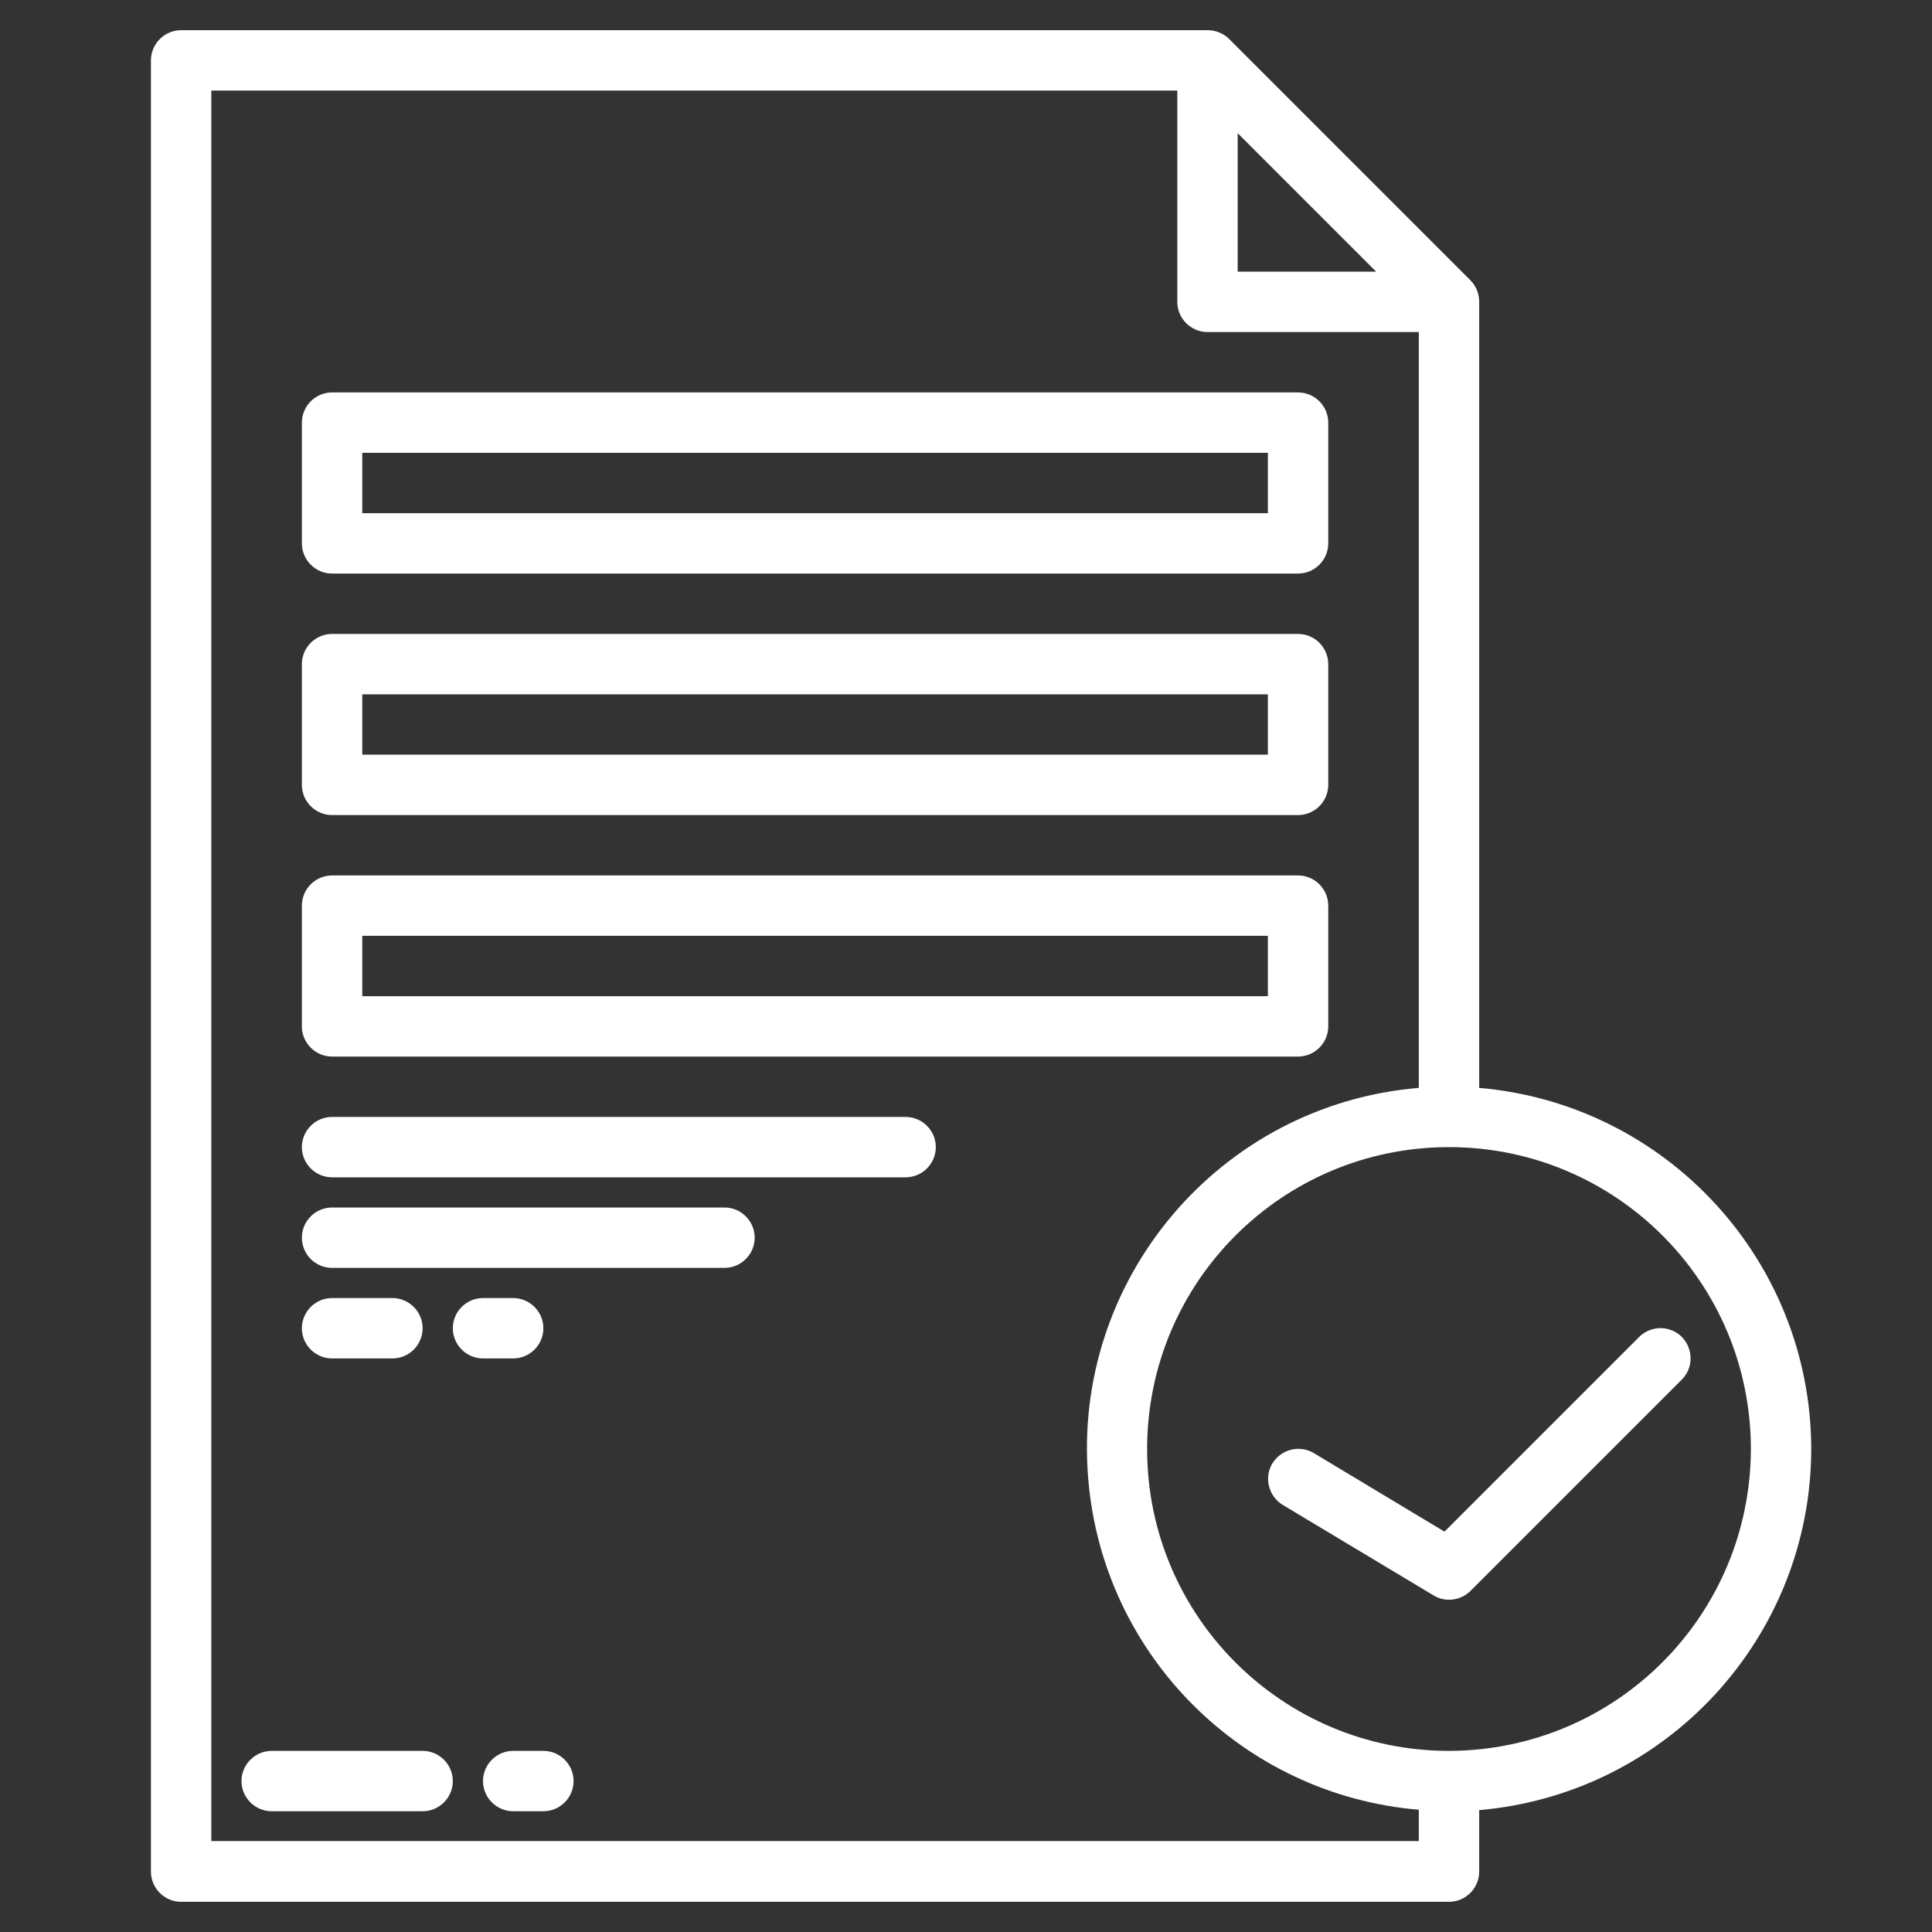
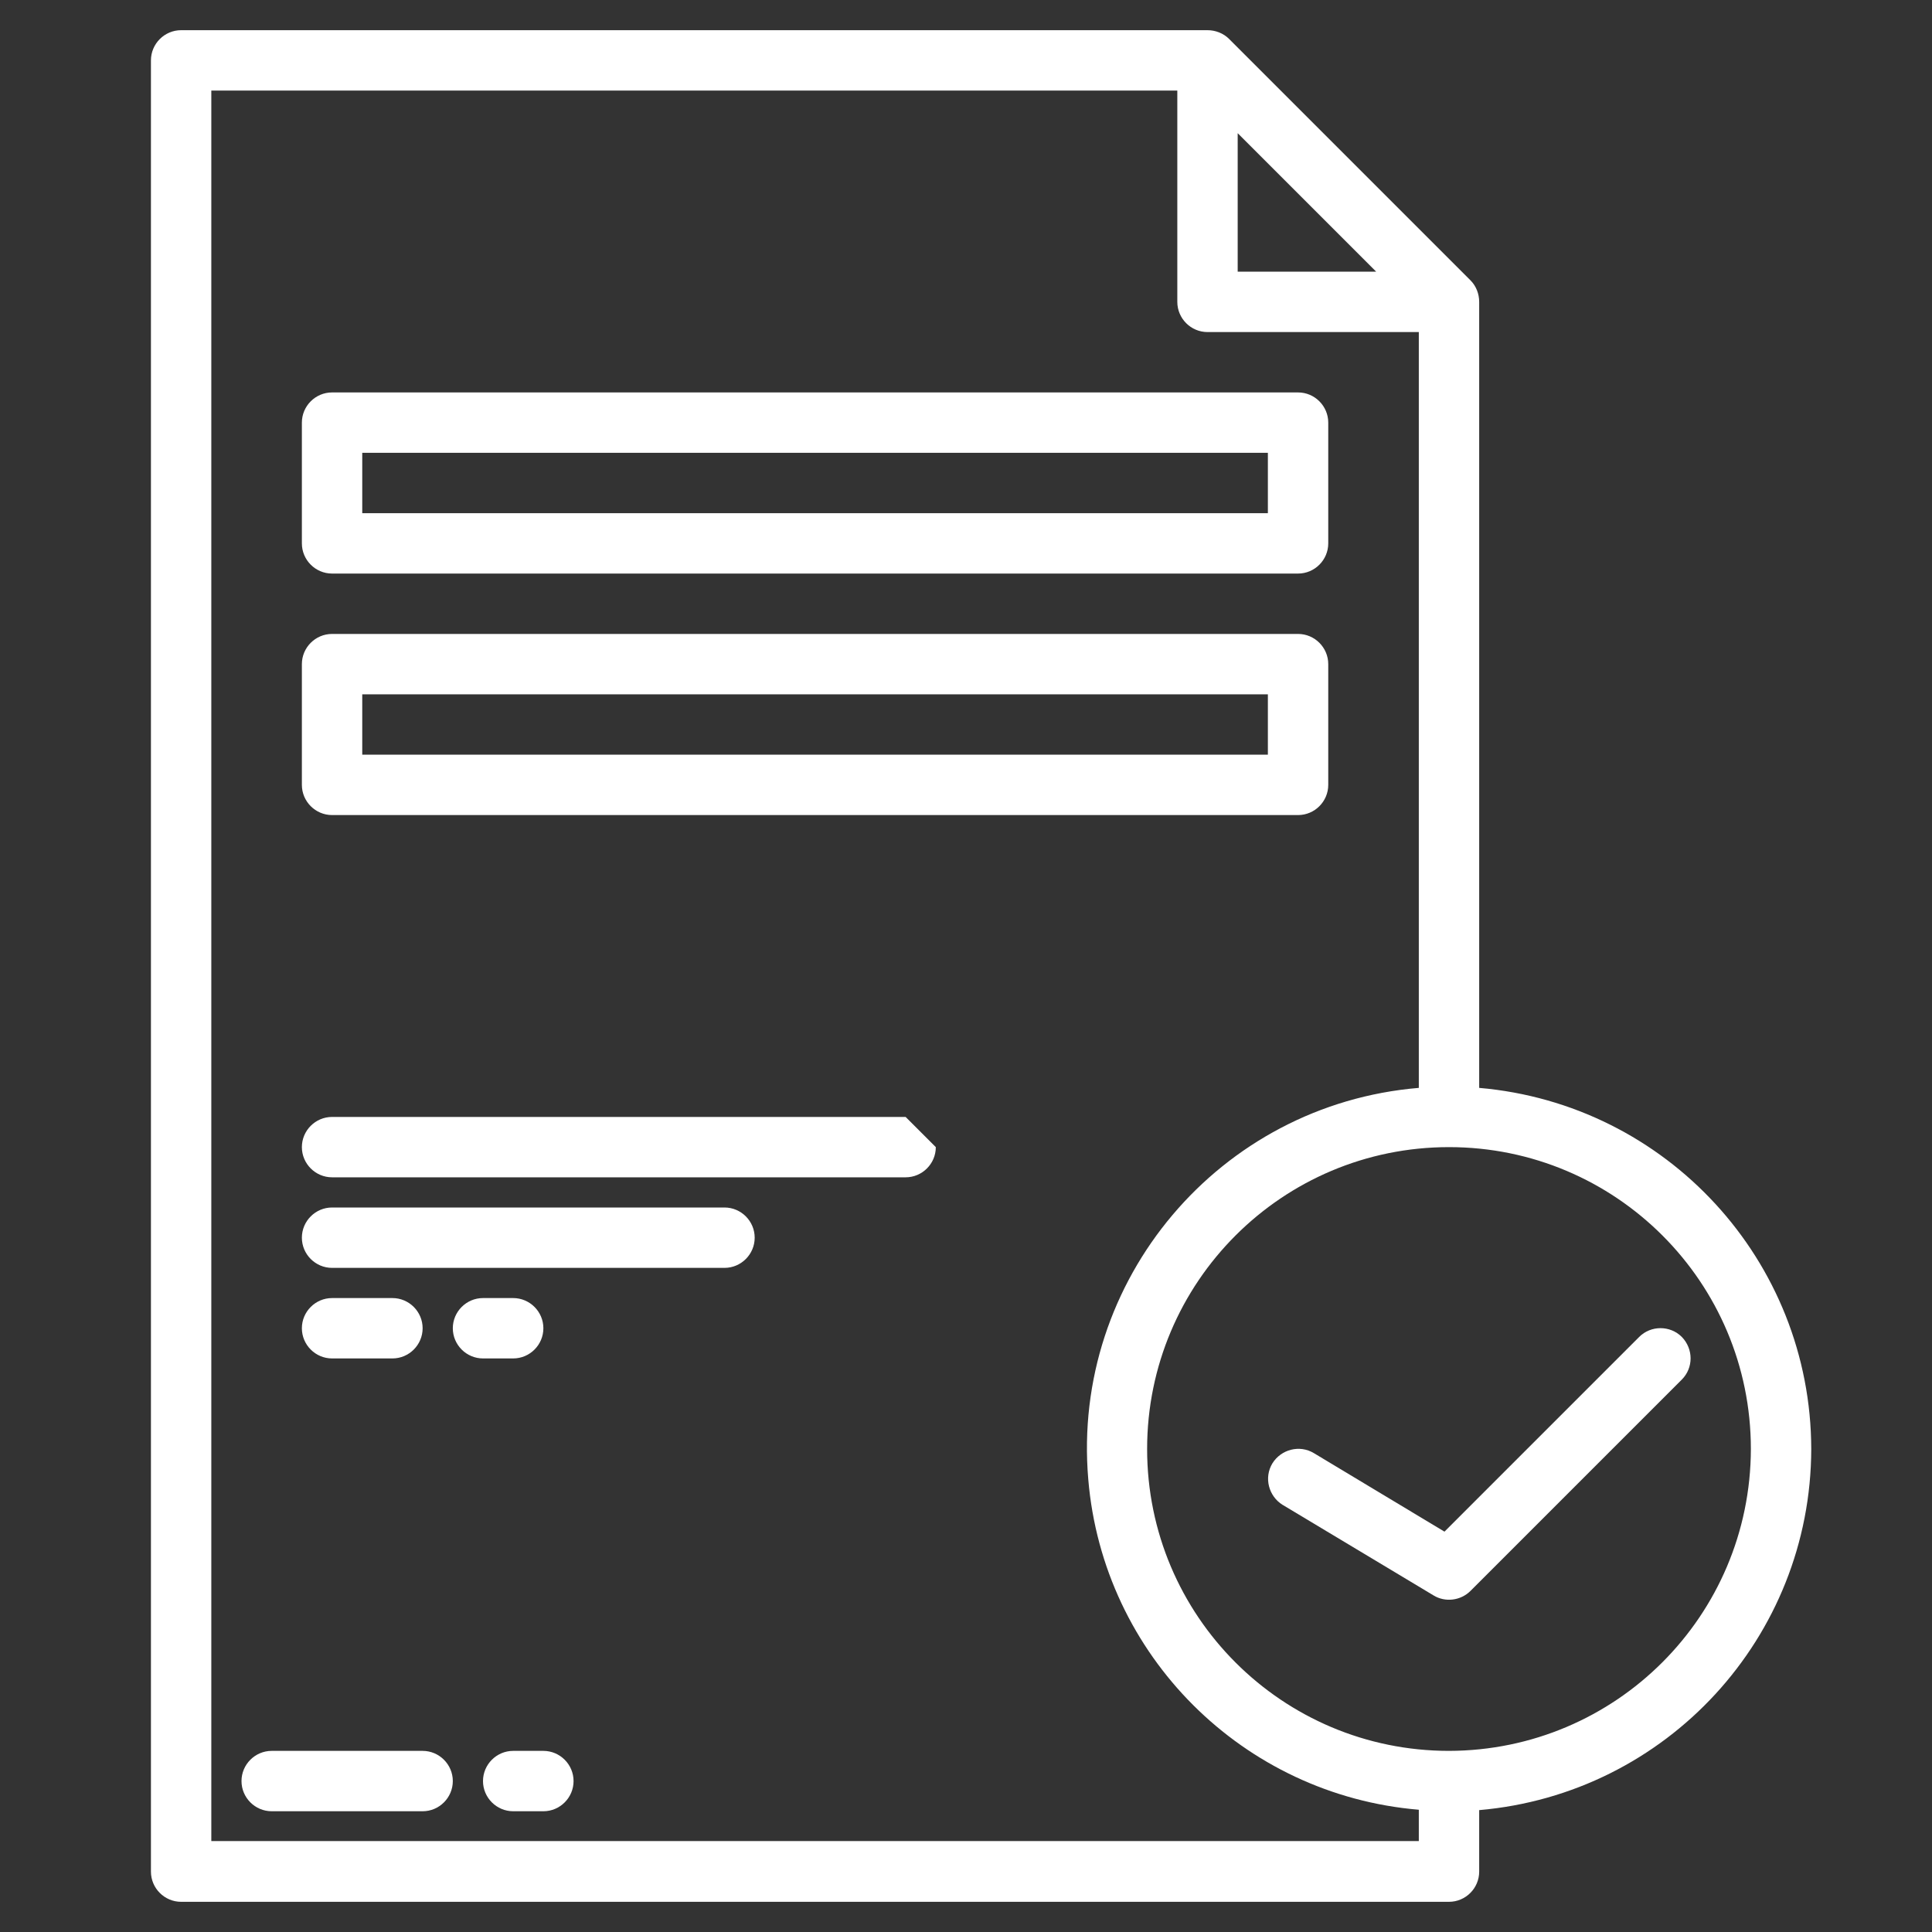
<svg xmlns="http://www.w3.org/2000/svg" version="1.1" id="Layer_1" x="0px" y="0px" viewBox="0 0 512 512" style="enable-background:new 0 0 512 512;" xml:space="preserve">
  <rect x="0" y="0" width="512" height="512" fill="#333333" stroke="none" />
  <style type="text/css">
	.st0{fill:#FFFFFF;}
</style>
  <g id="Accept">
    <path class="st0" d="M112,464H72c-4.4,0-8,3.6-8,8s3.6,8,8,8h40c4.4,0,8-3.6,8-8S116.4,464,112,464z" />
    <path class="st0" d="M144,464h-8c-4.4,0-8,3.6-8,8s3.6,8,8,8h8c4.4,0,8-3.6,8-8S148.4,464,144,464z" />
    <path class="st0" d="M88,152h256c4.4,0,8-3.6,8-8v-32c0-4.4-3.6-8-8-8H88c-4.4,0-8,3.6-8,8v32C80,148.4,83.6,152,88,152z M96,120   h240v16H96V120z" />
    <path class="st0" d="M88,216h256c4.4,0,8-3.6,8-8v-32c0-4.4-3.6-8-8-8H88c-4.4,0-8,3.6-8,8v32C80,212.4,83.6,216,88,216z M96,184   h240v16H96V184z" />
-     <path class="st0" d="M88,280h256c4.4,0,8-3.6,8-8v-32c0-4.4-3.6-8-8-8H88c-4.4,0-8,3.6-8,8v32C80,276.4,83.6,280,88,280z M96,248   h240v16H96V248z" />
-     <path class="st0" d="M240,296H88c-4.4,0-8,3.6-8,8s3.6,8,8,8h152c4.4,0,8-3.6,8-8S244.4,296,240,296z" />
+     <path class="st0" d="M240,296H88c-4.4,0-8,3.6-8,8s3.6,8,8,8h152c4.4,0,8-3.6,8-8z" />
    <path class="st0" d="M192,320H88c-4.4,0-8,3.6-8,8s3.6,8,8,8h104c4.4,0,8-3.6,8-8S196.4,320,192,320z" />
    <path class="st0" d="M104,360c4.4,0,8-3.6,8-8s-3.6-8-8-8H88c-4.4,0-8,3.6-8,8s3.6,8,8,8H104z" />
    <path class="st0" d="M136,360c4.4,0,8-3.6,8-8s-3.6-8-8-8h-8c-4.4,0-8,3.6-8,8s3.6,8,8,8H136z" />
    <path class="st0" d="M480,384c-0.1-49.9-38.3-91.4-88-95.7V80c0-2.1-0.8-4.2-2.3-5.7l-64-64C324.2,8.8,322.1,8,320,8H48   c-4.4,0-8,3.6-8,8v480c0,4.4,3.6,8,8,8h336c4.4,0,8-3.6,8-8v-16.3C441.7,475.4,479.9,433.9,480,384z M328,35.3L364.7,72H328V35.3z    M56,488V24h256v56c0,4.4,3.6,8,8,8h56v200.3c-52.8,4.4-92.1,50.9-87.6,103.7c3.9,46.7,41,83.7,87.6,87.6v8.3H56z M384,464   c-44.2,0-80-35.8-80-80s35.8-80,80-80s80,35.8,80,80C463.9,428.2,428.2,463.9,384,464z" />
    <path class="st0" d="M445.7,354.3c-3.1-3.1-8.2-3.1-11.3,0c0,0,0,0,0,0l-51.6,51.6l-34.6-20.8c-3.8-2.3-8.7-1-11,2.7   c-2.3,3.8-1,8.7,2.7,11l40,24c3.1,1.9,7.2,1.4,9.8-1.2l56-56C448.8,362.5,448.8,357.5,445.7,354.3   C445.7,354.3,445.7,354.3,445.7,354.3z" />
  </g>
</svg>